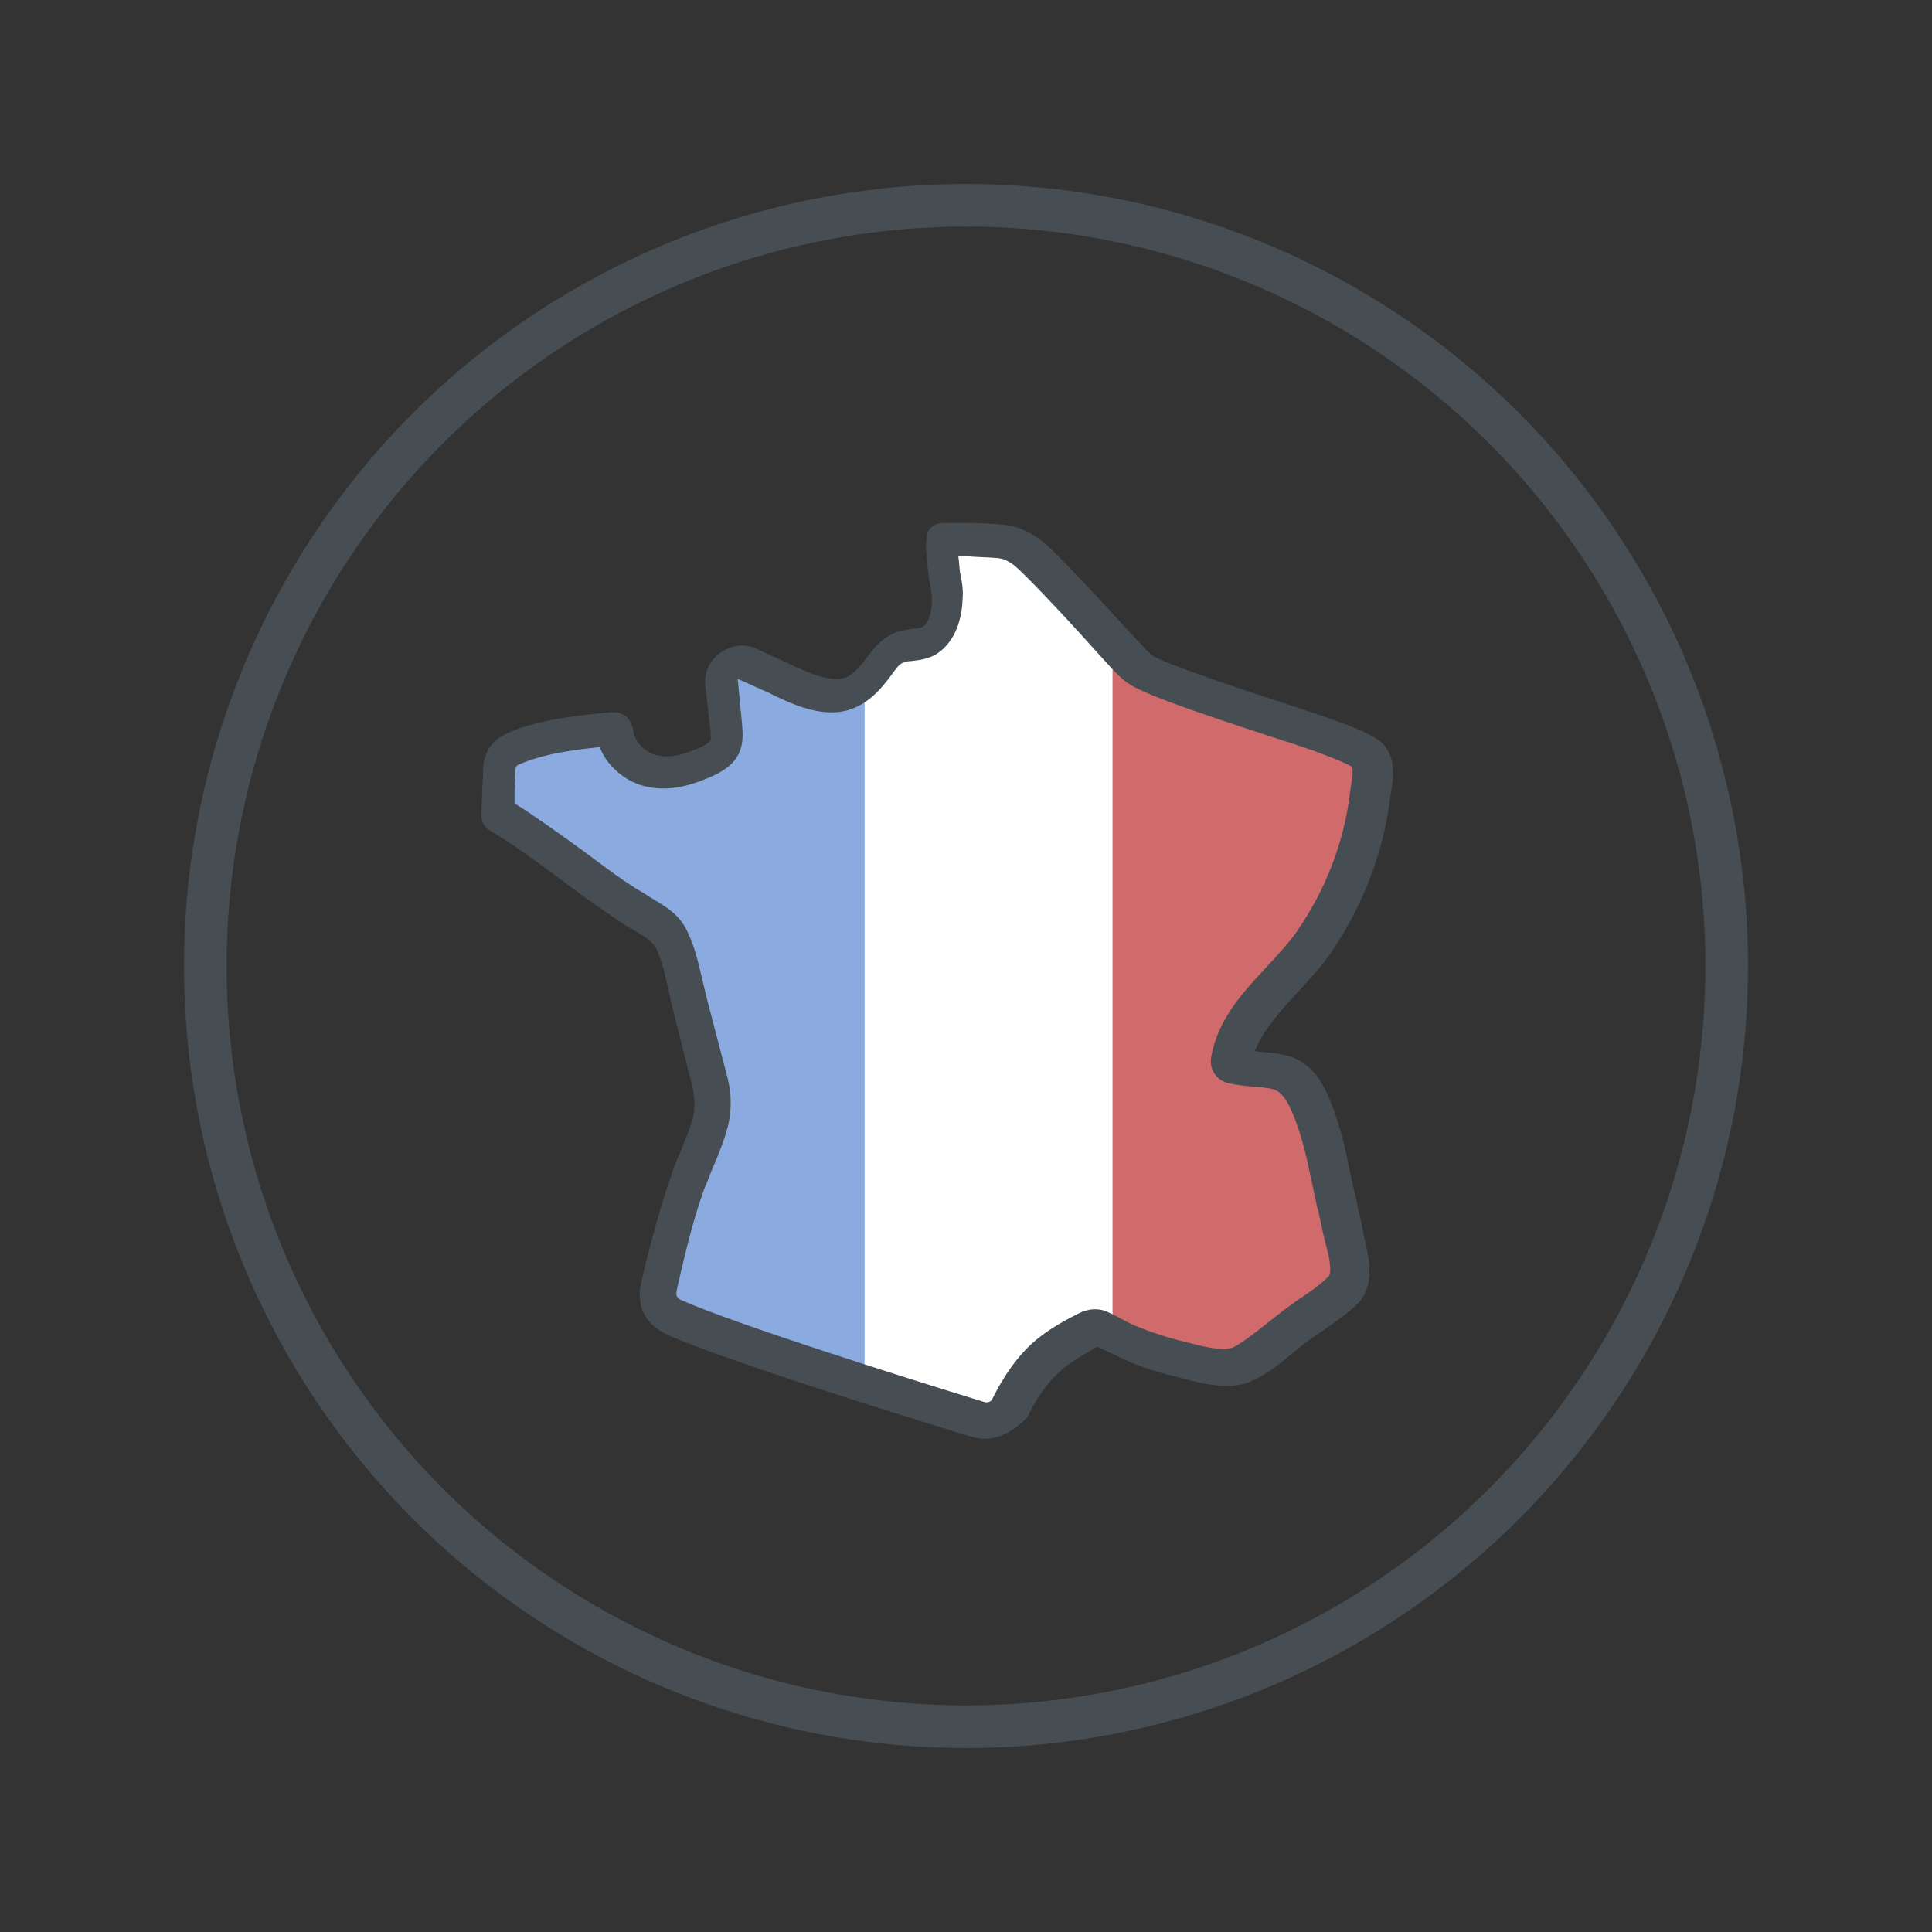
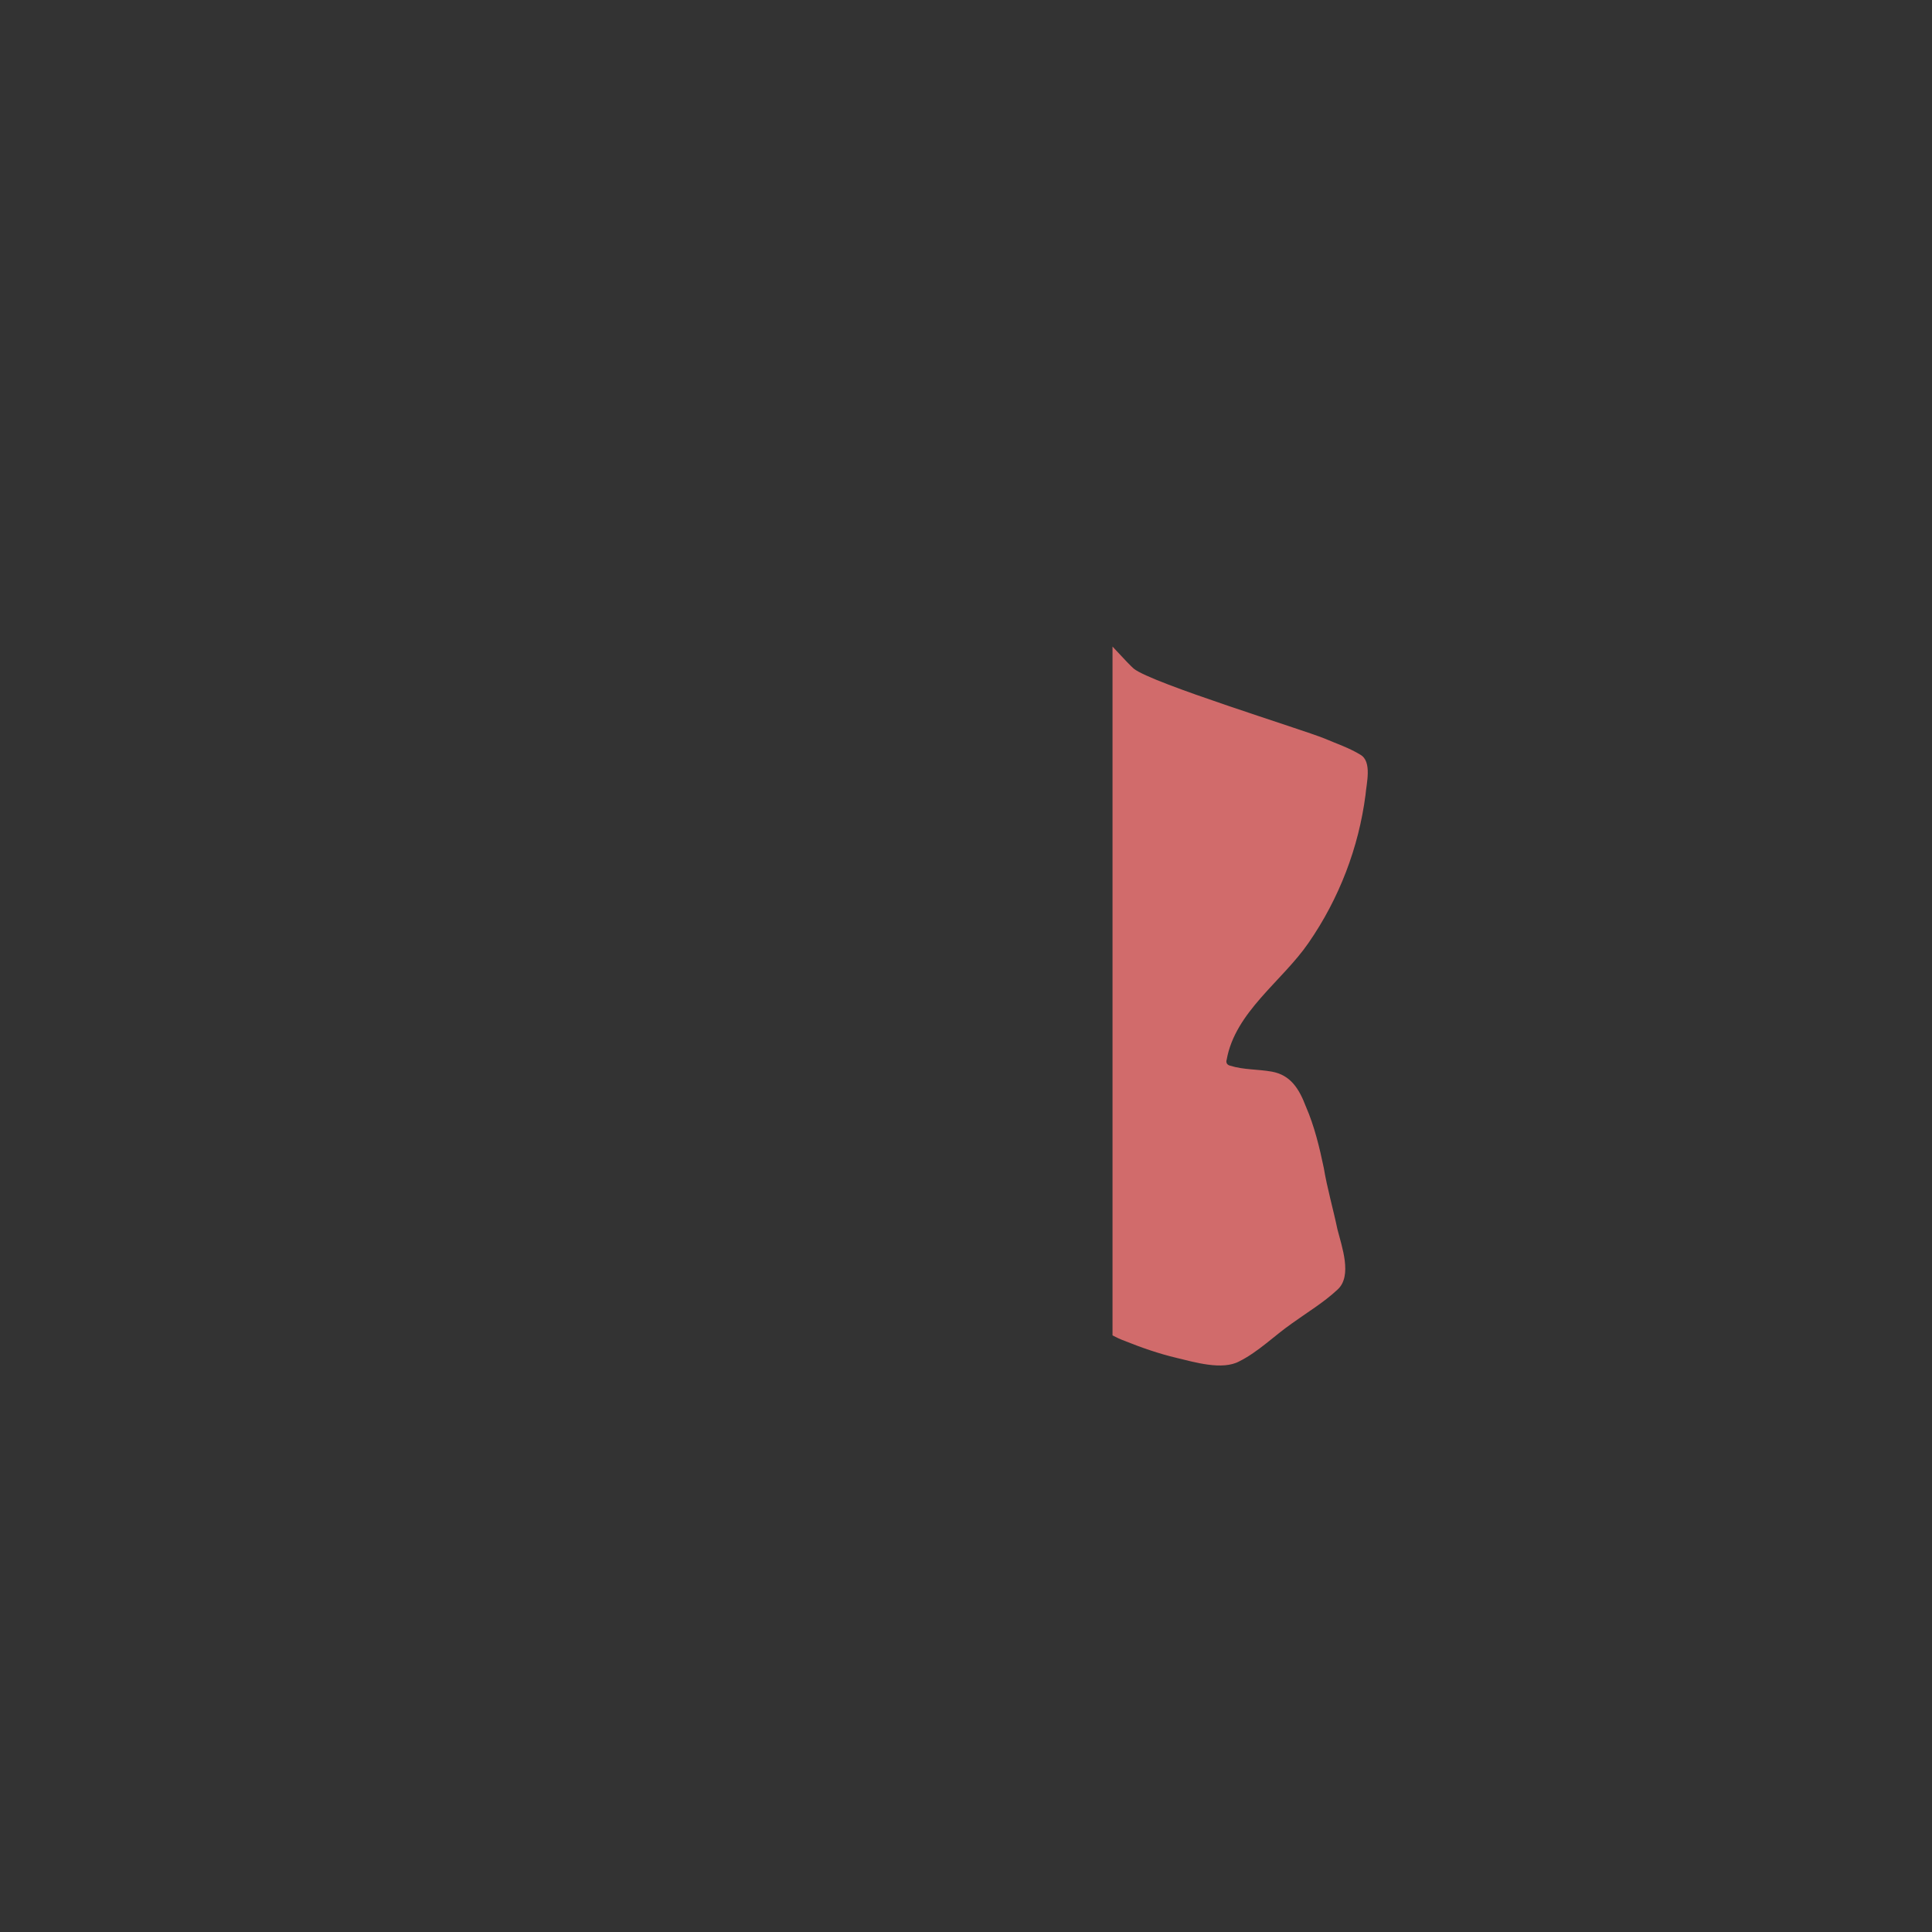
<svg xmlns="http://www.w3.org/2000/svg" xmlns:xlink="http://www.w3.org/1999/xlink" version="1.1" id="Calque_1" x="0px" y="0px" viewBox="0 0 226.8 226.8" style="enable-background:new 0 0 226.8 226.8;" xml:space="preserve">
  <rect x="0" y="0" width="226.8" height="226.8" fill="#333333" stroke="none" />
  <style type="text/css">
	.st0{fill:#567CC5;}
	.st1{fill:#FFFFFF;}
	.st2{fill:#C64151;}
	.st3{opacity:0.6;fill:none;}
	.st4{fill:#EFD1C7;}
	.st5{fill:#F3CFB3;}
	.st6{fill:none;stroke:#464E54;stroke-linecap:round;stroke-linejoin:round;stroke-miterlimit:10;}
	.st7{fill:#D2BEB8;}
	.st8{fill:#D7EED9;stroke:#464E54;stroke-linecap:round;stroke-linejoin:round;stroke-miterlimit:10;}
	.st9{fill:#ECD3C9;stroke:#464E54;stroke-linecap:round;stroke-linejoin:round;stroke-miterlimit:10;}
	.st10{fill:#C79089;stroke:#464E54;stroke-linecap:round;stroke-linejoin:round;stroke-miterlimit:10;}
	.st11{fill:#EFEEEF;stroke:#464E54;stroke-linecap:round;stroke-linejoin:round;stroke-miterlimit:10;}
	.st12{fill:#464E54;}
	.st13{clip-path:url(#SVGID_00000076585980892359548080000017178953305184735421_);}
	.st14{fill:#8BAAE0;}
	.st15{fill:#D16B6B;}
	.st16{fill:#FFF2A2;stroke:#464E54;stroke-miterlimit:10;}
	.st17{clip-path:url(#SVGID_00000080896481617982032800000013136228155925336252_);}
	.st18{fill:none;stroke:#464F55;stroke-width:0.5;stroke-miterlimit:10;}
	.st19{fill:#464F55;}
	.st20{fill:none;stroke:#464E54;stroke-width:5;stroke-linecap:round;stroke-linejoin:round;stroke-miterlimit:10;}
	.st21{fill:#ECD3C9;}
	.st22{fill:#D7EED9;}
	.st23{fill:#FFF2A2;}
	.st24{fill:#EFEEEF;}
	.st25{clip-path:url(#SVGID_00000037676250491261291000000014526226305947895426_);}
	.st26{fill:#C9BBC5;}
	.st27{fill:#C79089;}
	.st28{opacity:0.6;}
	.st29{fill:none;}
	.st30{clip-path:url(#SVGID_00000183214878027369086420000002562225357633481109_);}
	.st31{fill:none;stroke:#464E54;stroke-width:0.5;stroke-miterlimit:10;}
</style>
  <g>
    <g>
      <defs>
        <path id="SVGID_00000103986460405420002990000004218547016812386493_" d="M157,151.4c-1.6,1.5-3.6,2.7-5.4,4     c-2,1.4-3.9,3.3-6.1,4.4c-2,1.1-5.3,0.1-7.4-0.4c-2.1-0.5-4.1-1.2-6.1-2c-1.1-0.4-2-1-3.1-1.5c-0.6-0.3-1.2-0.2-1.8,0.1     c-1.5,0.8-3,1.6-4.3,2.6c-2.3,1.8-4,4.6-4.9,6.5c-0.6,1.3-2.1,1.9-3.4,1.5c-7.2-2.2-28.6-8.8-35.4-11.8c-1.9-0.8-2.5-2-2.1-4     c0.9-3.8,2-8.2,3.3-11.9c0.8-2.4,2-4.6,2.6-7c0.5-1.7,0.3-3.2,0-4.8c-0.7-2.5-1.7-6.7-2.4-9.2c-0.7-2.4-1-5.1-2-7.4     c-0.8-1.8-2.6-2.6-4.3-3.6c-1.7-1.1-3.3-2.2-5-3.4c-3.7-2.7-7.4-5.6-11.3-8c0-1.6,0.2-3.2,0.2-4.7c0-1.3,0.1-2.2,1.5-2.9     c0.8-0.4,1.7-0.7,2.6-1c3-0.8,6.2-1.1,9.3-1.5c0.2,1.9,1.3,3.5,3,4.4c2.2,1.2,4.7,0.8,6.9-0.1c1-0.4,2.2-0.9,2.9-1.7     c0.7-0.8,0.6-1.8,0.5-2.8c-0.2-1.7-0.4-3.4-0.6-5.1c-0.2-1.7,1.5-3,3.1-2.2c1.2,0.6,2.3,1.1,3.5,1.6c2.2,1,4.7,2.2,7.1,2     c2.1-0.2,3.4-1.6,4.6-3.1c0.7-0.9,1.4-2,2.5-2.4c1.2-0.5,2.5-0.1,3.7-0.8c1.6-1,2.1-3.1,2.1-4.8c0-0.9-0.1-1.8-0.3-2.7     c-0.2-1.3-0.3-2.5-0.4-3.8c0-0.2,0.1-0.4,0.1-0.5c0,0,0,0,0,0c0.2-0.1,0.5,0,0.7,0c0.8,0,1.6,0,2.3,0c1.2,0,2.5,0.1,3.7,0.2     c1.2,0.1,2.3,0.6,3.3,1.4c2.3,1.8,11.6,12.4,12.9,13.5c2.1,1.7,19.7,7.1,22.4,8.2c1.4,0.6,2.9,1.1,4.2,1.9     c1.4,0.8,0.7,3.4,0.6,4.7c-0.8,6.2-3.1,12.2-6.7,17.4c-3.1,4.5-8.6,8.1-9.6,13.7c-0.1,0.3,0,0.6,0.4,0.7c1.6,0.5,3.2,0.4,4.9,0.7     c2.2,0.4,3.2,2,4,4.1c1,2.3,1.6,4.8,2.1,7.2c0.4,2.4,1.1,4.8,1.6,7.2C157.5,146.3,158.8,149.8,157,151.4z" />
      </defs>
      <clipPath id="SVGID_00000135689954945805822810000014753603612387940737_">
        <use xlink:href="#SVGID_00000103986460405420002990000004218547016812386493_" style="overflow:visible;" />
      </clipPath>
      <g style="clip-path:url(#SVGID_00000135689954945805822810000014753603612387940737_);">
        <g>
-           <rect x="100.8" y="58" class="st1" width="32.3" height="111.6" />
-         </g>
+           </g>
        <g>
-           <rect x="56.1" y="58" class="st14" width="45.4" height="111.6" />
-         </g>
+           </g>
        <g>
          <rect x="130.6" y="58" class="st15" width="40.3" height="111.6" />
        </g>
      </g>
    </g>
    <g>
-       <circle class="st20" cx="113.4" cy="113.4" r="89.3" />
-     </g>
-     <path class="st12" d="M115.6,168.9c-0.5,0-1-0.1-1.4-0.2c-1.1-0.3-27.6-8.4-35.6-11.9c-3.6-1.6-3.8-4.3-3.3-6.4   c1.2-5,2.3-9,3.4-12.1c0.3-1,0.7-2,1.1-2.9c0.5-1.3,1.1-2.6,1.5-4c0.3-1.1,0.3-2.2,0-3.8l-2.3-9.1c-0.2-0.8-0.4-1.7-0.6-2.6   c-0.3-1.5-0.7-3.1-1.3-4.4c-0.4-0.9-1.2-1.4-2.5-2.2l-0.9-0.5c-1.7-1.1-3.4-2.3-5.1-3.5l-2.7-2c-2.7-2-5.5-4.1-8.4-5.8   c-0.6-0.4-1-1-1-1.8c0-0.9,0.1-1.7,0.1-2.6c0-0.7,0.1-1.4,0.1-2.2c0-1.1,0-3.4,2.6-4.7c0.8-0.4,1.8-0.8,3-1.1   c2.8-0.8,5.7-1.1,8.4-1.4l1.2-0.1c0.6,0,1.1,0.1,1.6,0.5c0.4,0.4,0.7,0.9,0.8,1.4c0.1,1.2,0.8,2.2,1.9,2.8c1.6,0.9,3.7,0.4,5.1-0.2   c0.8-0.3,1.8-0.7,2.1-1.2c0.1-0.2,0-0.8,0-1.2l-0.6-5.1c-0.2-1.6,0.5-3.1,1.8-4c1.3-0.9,2.9-1.1,4.3-0.4c1.1,0.5,2.3,1.1,3.5,1.6   l0.8,0.4c1.8,0.8,3.6,1.6,5.3,1.5c1.2-0.1,2-0.9,3.1-2.3c0.9-1.2,1.8-2.4,3.4-3.1c0.8-0.3,1.6-0.4,2.2-0.5c0.5,0,0.9-0.1,1.1-0.2   c0.8-0.5,1.1-1.9,1.1-3.1c0-0.7-0.1-1.5-0.3-2.3c-0.2-1-0.2-1.9-0.3-2.9l-0.1-1.1c0-0.2,0-0.8,0.1-1.1c0-1.1,0.9-1.7,2-1.7   c0.3,0,0.5,0,0.6,0c0.9,0,1.7,0,2.6,0c1.4,0,2.6,0.1,3.8,0.2c1.5,0.1,3,0.8,4.4,1.8c1.4,1.1,4.3,4.2,8.4,8.6c1.8,2,4.1,4.5,4.6,4.9   c1.4,1,11.4,4.3,16.3,5.9c2.7,0.9,4.8,1.6,5.6,1.9c1.6,0.6,3.2,1.2,4.6,2.1c2.3,1.5,1.9,4.5,1.6,6.2l-0.1,0.6   c-0.8,6.6-3.3,12.9-7,18.3c-1.1,1.6-2.5,3.1-3.8,4.5c-2.1,2.3-4.1,4.5-5.1,7c0.3,0,0.7,0.1,1.1,0.1c0.7,0.1,1.4,0.1,2.1,0.3   c3.7,0.6,5,3.9,5.6,5.3c1,2.4,1.7,5,2.2,7.7c0.3,1.4,0.6,2.7,0.9,4c0.2,1.1,0.5,2.1,0.7,3.2l0.2,1.1c0.6,2.4,1.5,6-1,8.2   c-1.2,1.1-2.5,2-3.8,2.9c-0.6,0.4-1.2,0.8-1.7,1.2c-0.6,0.4-1.2,0.9-1.8,1.4c-1.4,1.2-2.9,2.4-4.6,3.2c-2.5,1.3-5.7,0.5-8.1-0.1   l-0.7-0.2c-2.2-0.5-4.4-1.2-6.4-2.1c-0.6-0.3-1.2-0.6-1.9-0.9c-0.4-0.2-0.8-0.4-1.3-0.6c-1.4,0.8-2.8,1.6-3.9,2.5   c-2,1.6-3.5,4-4.3,5.8C119.2,167.8,117.5,168.9,115.6,168.9z M60.4,94.3c2.7,1.7,5.3,3.6,7.8,5.4l2.7,2c1.6,1.2,3.2,2.3,4.9,3.3   l0.8,0.5c1.5,0.9,3.3,1.9,4.2,4.1c0.8,1.7,1.2,3.5,1.6,5.2c0.2,0.8,0.4,1.7,0.6,2.5l2.4,9.2c0.4,1.6,0.6,3.6,0,5.9   c-0.4,1.5-1,3-1.6,4.4c-0.4,0.9-0.7,1.8-1.1,2.7c-1.1,3-2.1,6.8-3.2,11.7c-0.2,0.9-0.2,1.2,0.9,1.6c6.2,2.7,25.7,8.9,35.2,11.8   c0.4,0.1,0.8-0.1,0.9-0.4c1.1-2.2,2.9-5.2,5.5-7.2c1.4-1.1,3-2,4.6-2.8c1.1-0.6,2.5-0.7,3.6-0.1c0.5,0.2,1,0.5,1.4,0.7   c0.5,0.3,1,0.5,1.6,0.8c1.9,0.8,3.8,1.4,5.8,1.9l0.8,0.2c1.5,0.4,4.1,1,5.1,0.4c1.3-0.7,2.6-1.8,3.9-2.8c0.6-0.5,1.3-1,1.9-1.5   c0.6-0.4,1.2-0.9,1.8-1.3c1.2-0.8,2.4-1.6,3.4-2.6c0,0,0,0,0,0c0.6-0.5,0-2.9-0.3-4c-0.1-0.4-0.2-0.8-0.3-1.2c-0.2-1-0.4-2-0.7-3.1   c-0.3-1.4-0.6-2.8-0.9-4.2c-0.5-2.4-1.1-4.7-2-6.8c-0.9-2.1-1.6-2.6-2.5-2.8c-0.6-0.1-1.2-0.2-1.8-0.2c-1.1-0.1-2.2-0.2-3.4-0.5   c-1.3-0.4-2.1-1.7-1.8-3.1c0.8-4.4,3.7-7.5,6.5-10.5c1.3-1.4,2.5-2.7,3.5-4.1c3.4-4.9,5.6-10.5,6.3-16.5l0.1-0.7   c0.1-0.5,0.3-1.8,0.1-2.2c-0.9-0.5-2.2-1-3.5-1.5c-1-0.4-3.1-1.1-5.6-1.9c-10.7-3.5-16.1-5.4-17.6-6.7c-0.7-0.5-2.2-2.2-5-5.3   c-2.8-3.1-6.7-7.2-7.9-8.2c-0.5-0.4-1.3-0.9-2.2-0.9c-1.1-0.1-2.3-0.1-3.4-0.2c-0.4,0-0.7,0-1,0c0.1,0.6,0.1,1.2,0.2,1.9   c0.2,0.9,0.4,2,0.3,3.1c-0.1,3-1.2,5.3-3.1,6.5c-1,0.6-2.1,0.7-2.9,0.8c-0.4,0-0.8,0.1-1,0.2c-0.5,0.2-0.9,0.8-1.4,1.5   c-1.2,1.6-3.1,4-6.3,4.3c-2.7,0.2-5.2-0.9-7.3-1.9l-0.8-0.4c-1.2-0.5-2.4-1.1-3.6-1.6l0.5,5.2c0.1,1.2,0.3,2.9-0.9,4.4   c-1,1.2-2.5,1.8-3.5,2.2c-3.4,1.4-6.4,1.4-8.8,0.1c-1.6-0.9-2.9-2.3-3.5-3.9C67.7,88,65.3,88.3,63,89c-0.8,0.2-1.5,0.5-2.2,0.8   c-0.3,0.2-0.3,0.4-0.3,1c0,0.8-0.1,1.6-0.1,2.4C60.4,93.6,60.4,94,60.4,94.3z" />
+       </g>
  </g>
</svg>